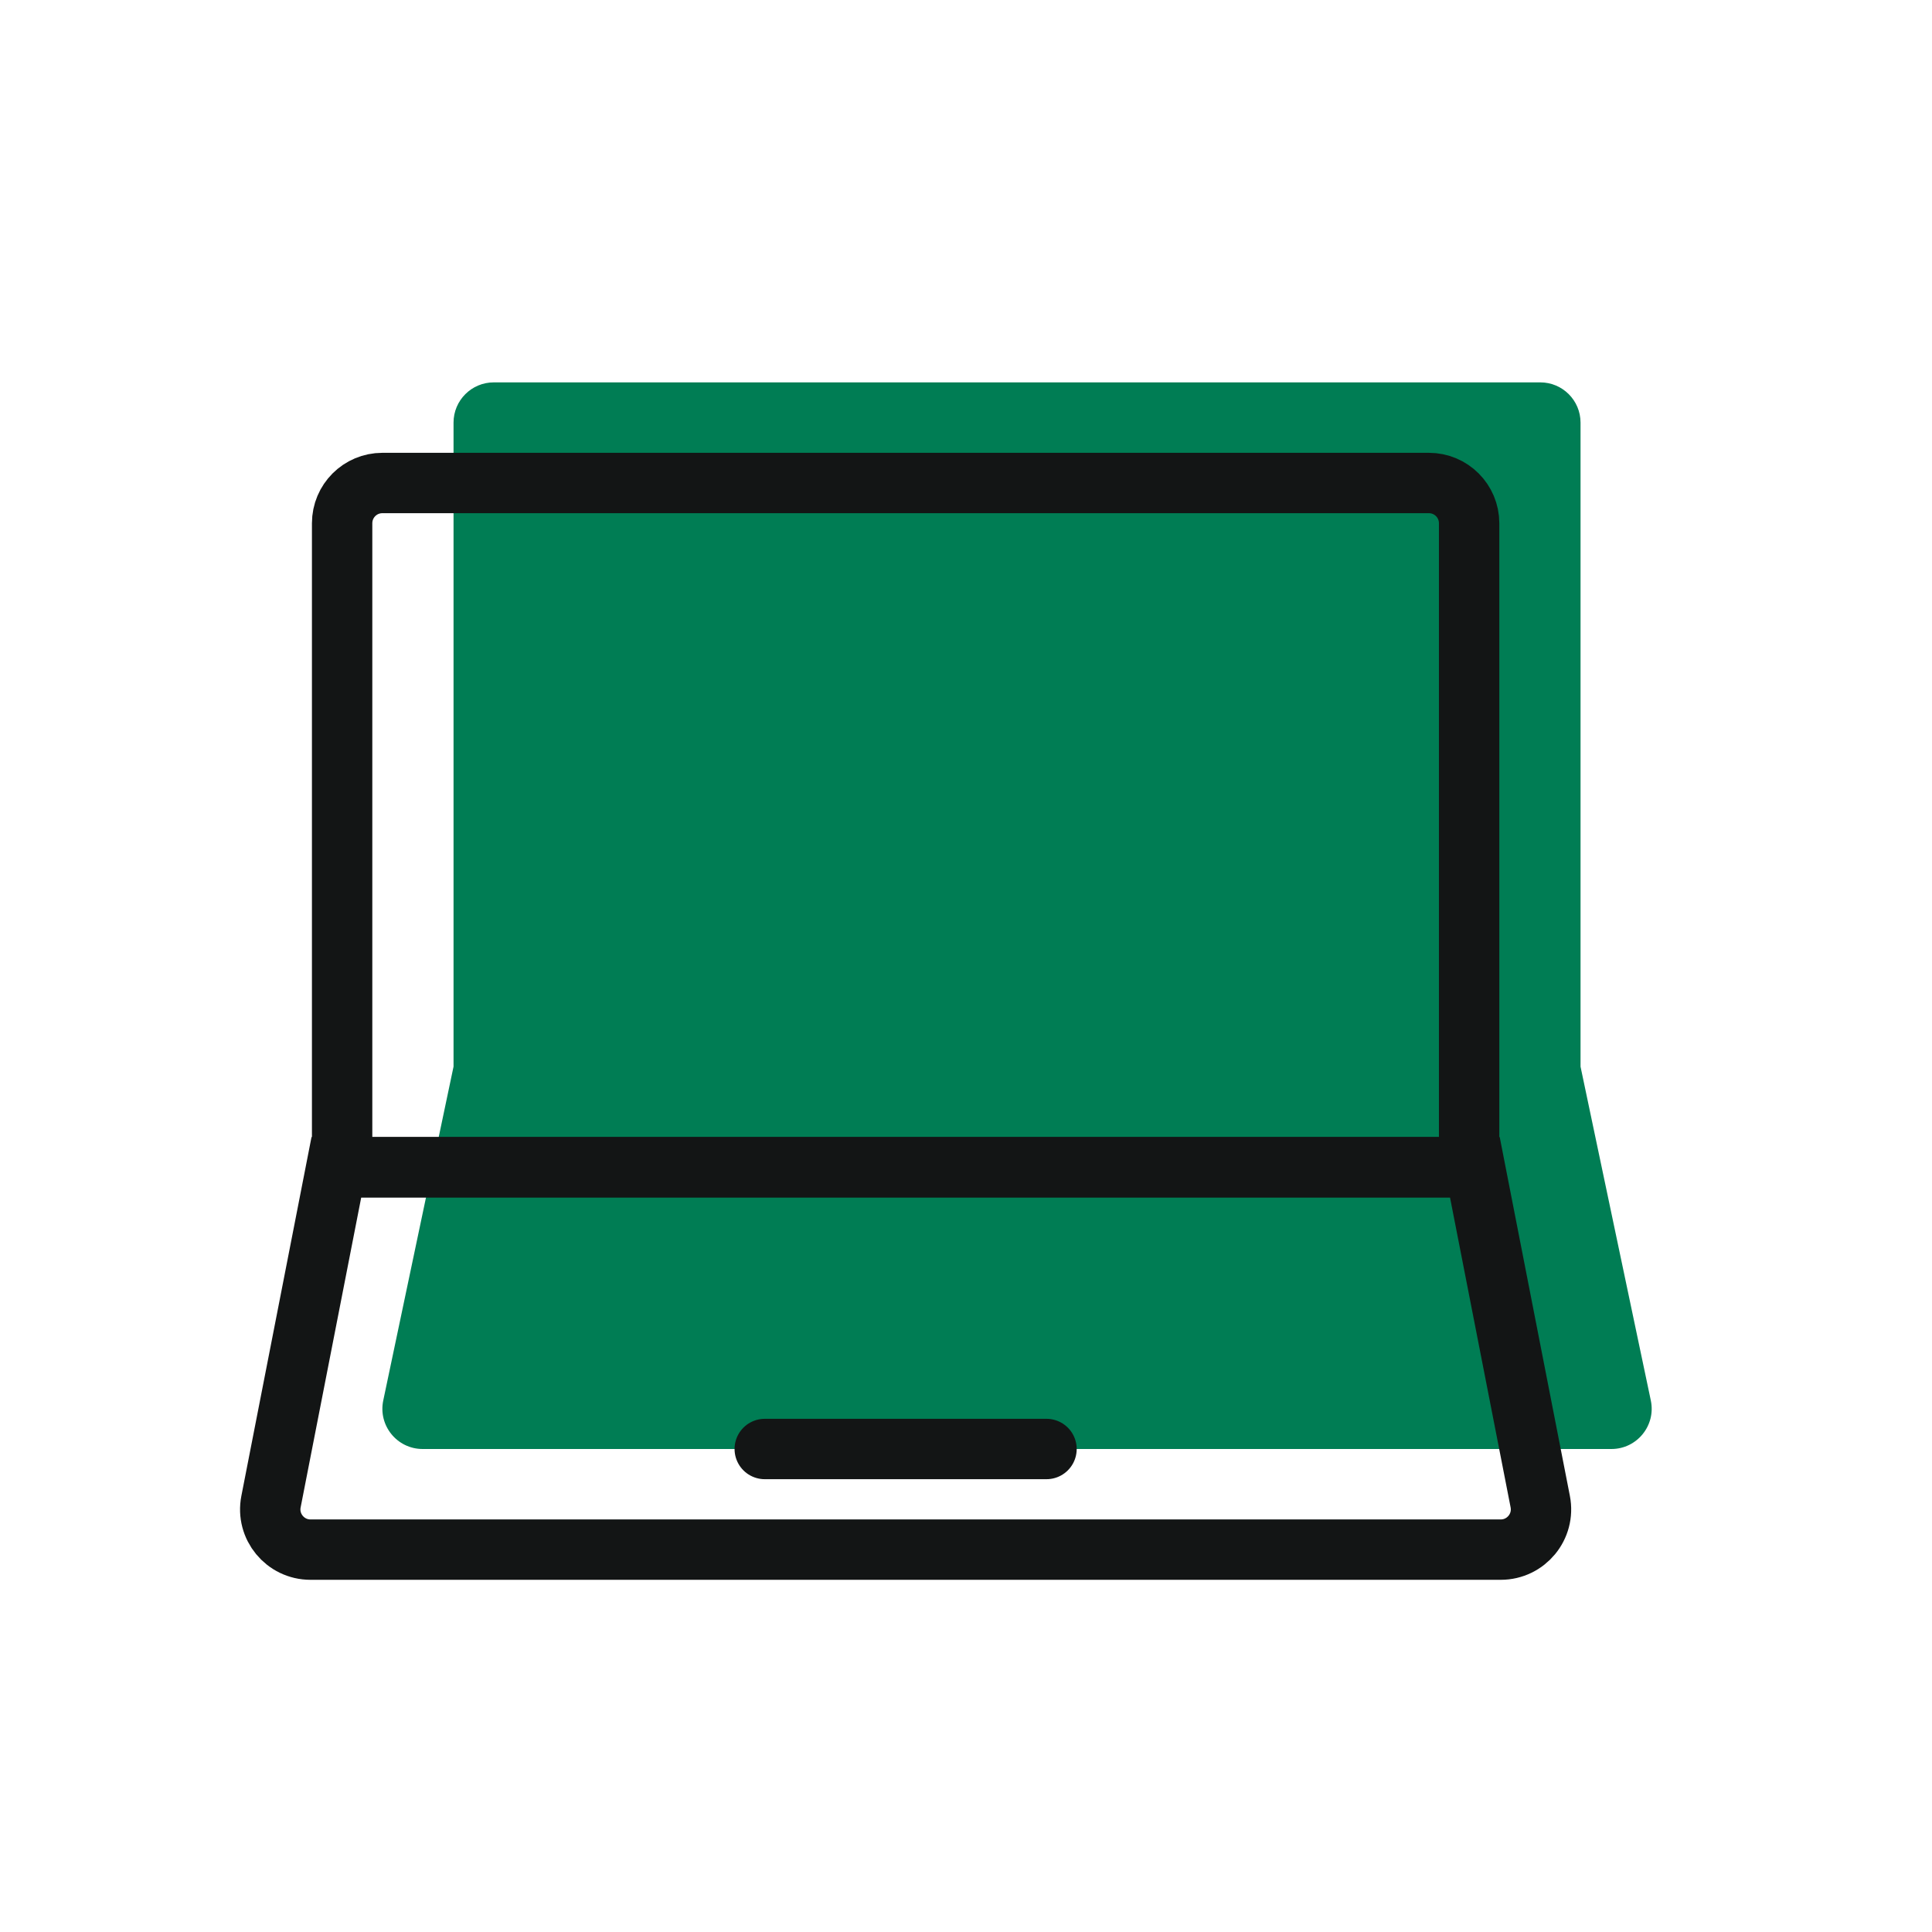
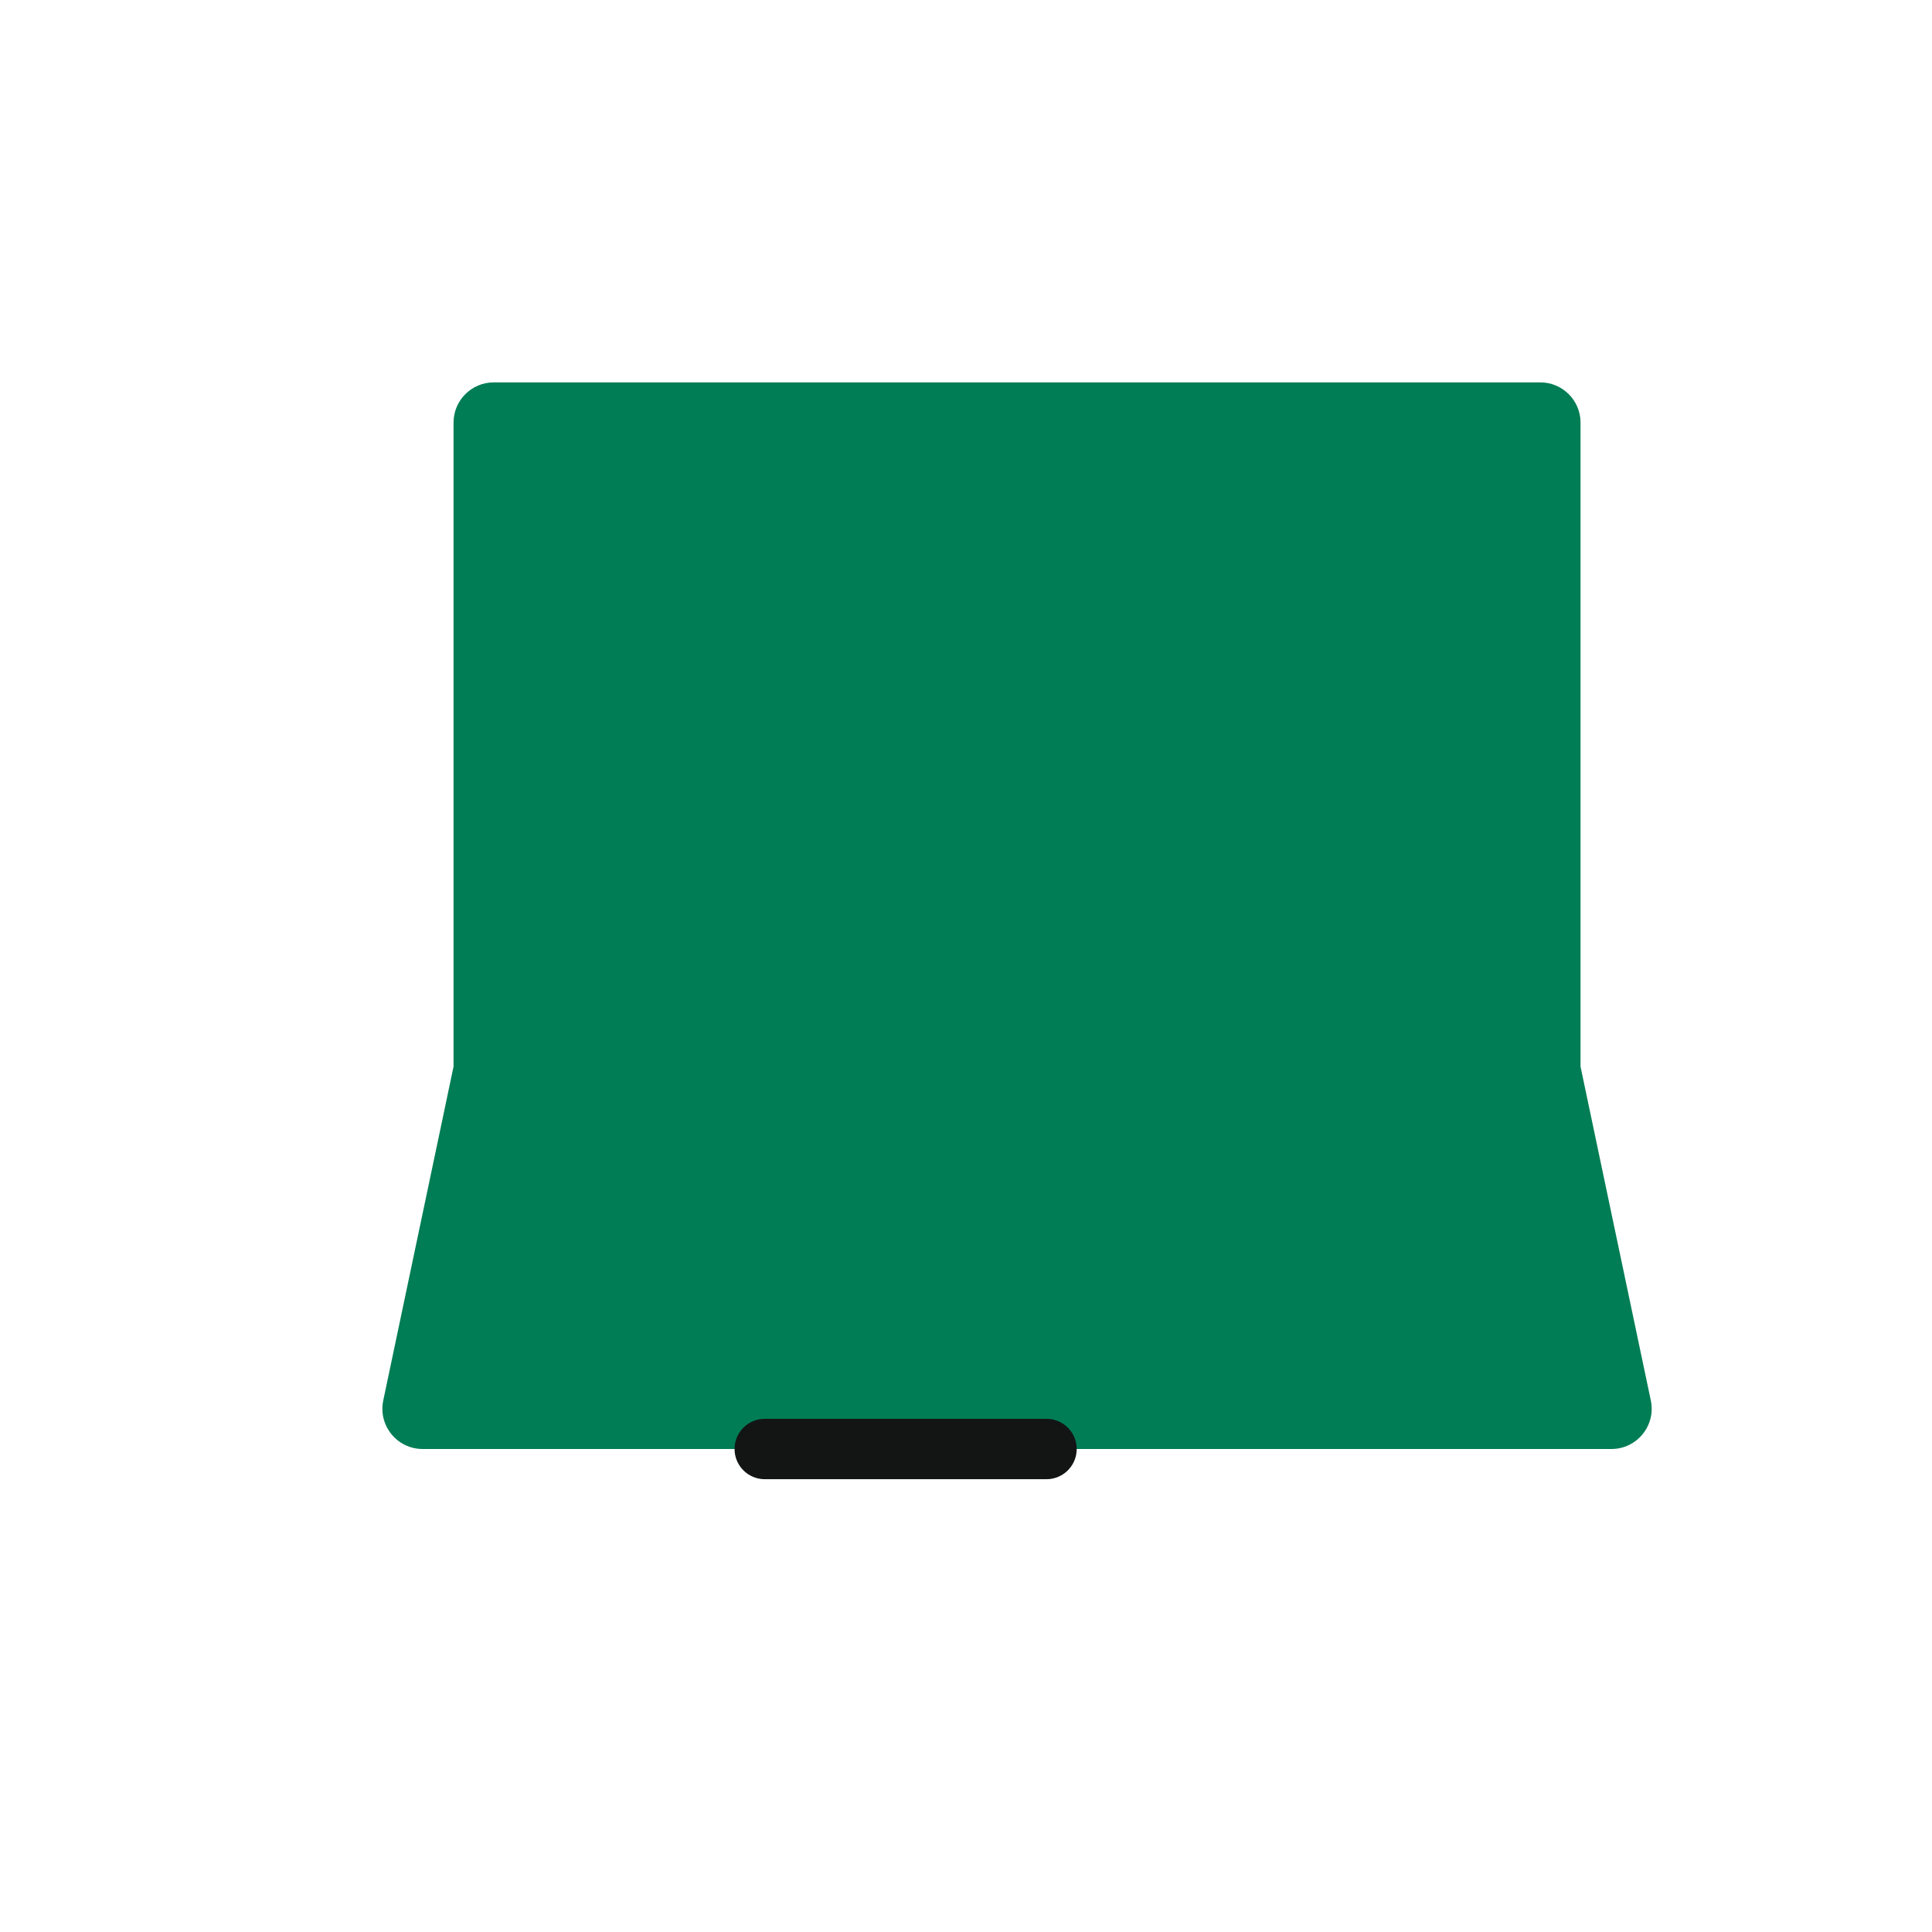
<svg xmlns="http://www.w3.org/2000/svg" width="96" height="96" viewBox="0 0 96 96" fill="none">
  <path d="M82.028 69.588C82.29 70.831 81.341 72 80.071 72H21.001C19.73 72 18.782 70.831 19.044 69.588L22.536 53V21C22.536 19.896 23.431 19 24.536 19H76.536C77.64 19 78.536 19.895 78.536 21V53L82.028 69.588Z" fill="#007D54" />
-   <path d="M17 26C17 24.895 17.895 24 19 24H71C72.105 24 73 24.895 73 26V58H17V26Z" stroke="#131515" stroke-width="3" />
-   <path d="M16.714 58H73.285L76.534 74.616C76.775 75.852 75.829 77 74.571 77H45H15.428C14.17 77 13.224 75.852 13.466 74.616L16.714 58Z" stroke="#131515" stroke-width="3" />
  <path d="M38 72H52" stroke="#131515" stroke-width="3" stroke-linecap="round" />
</svg>